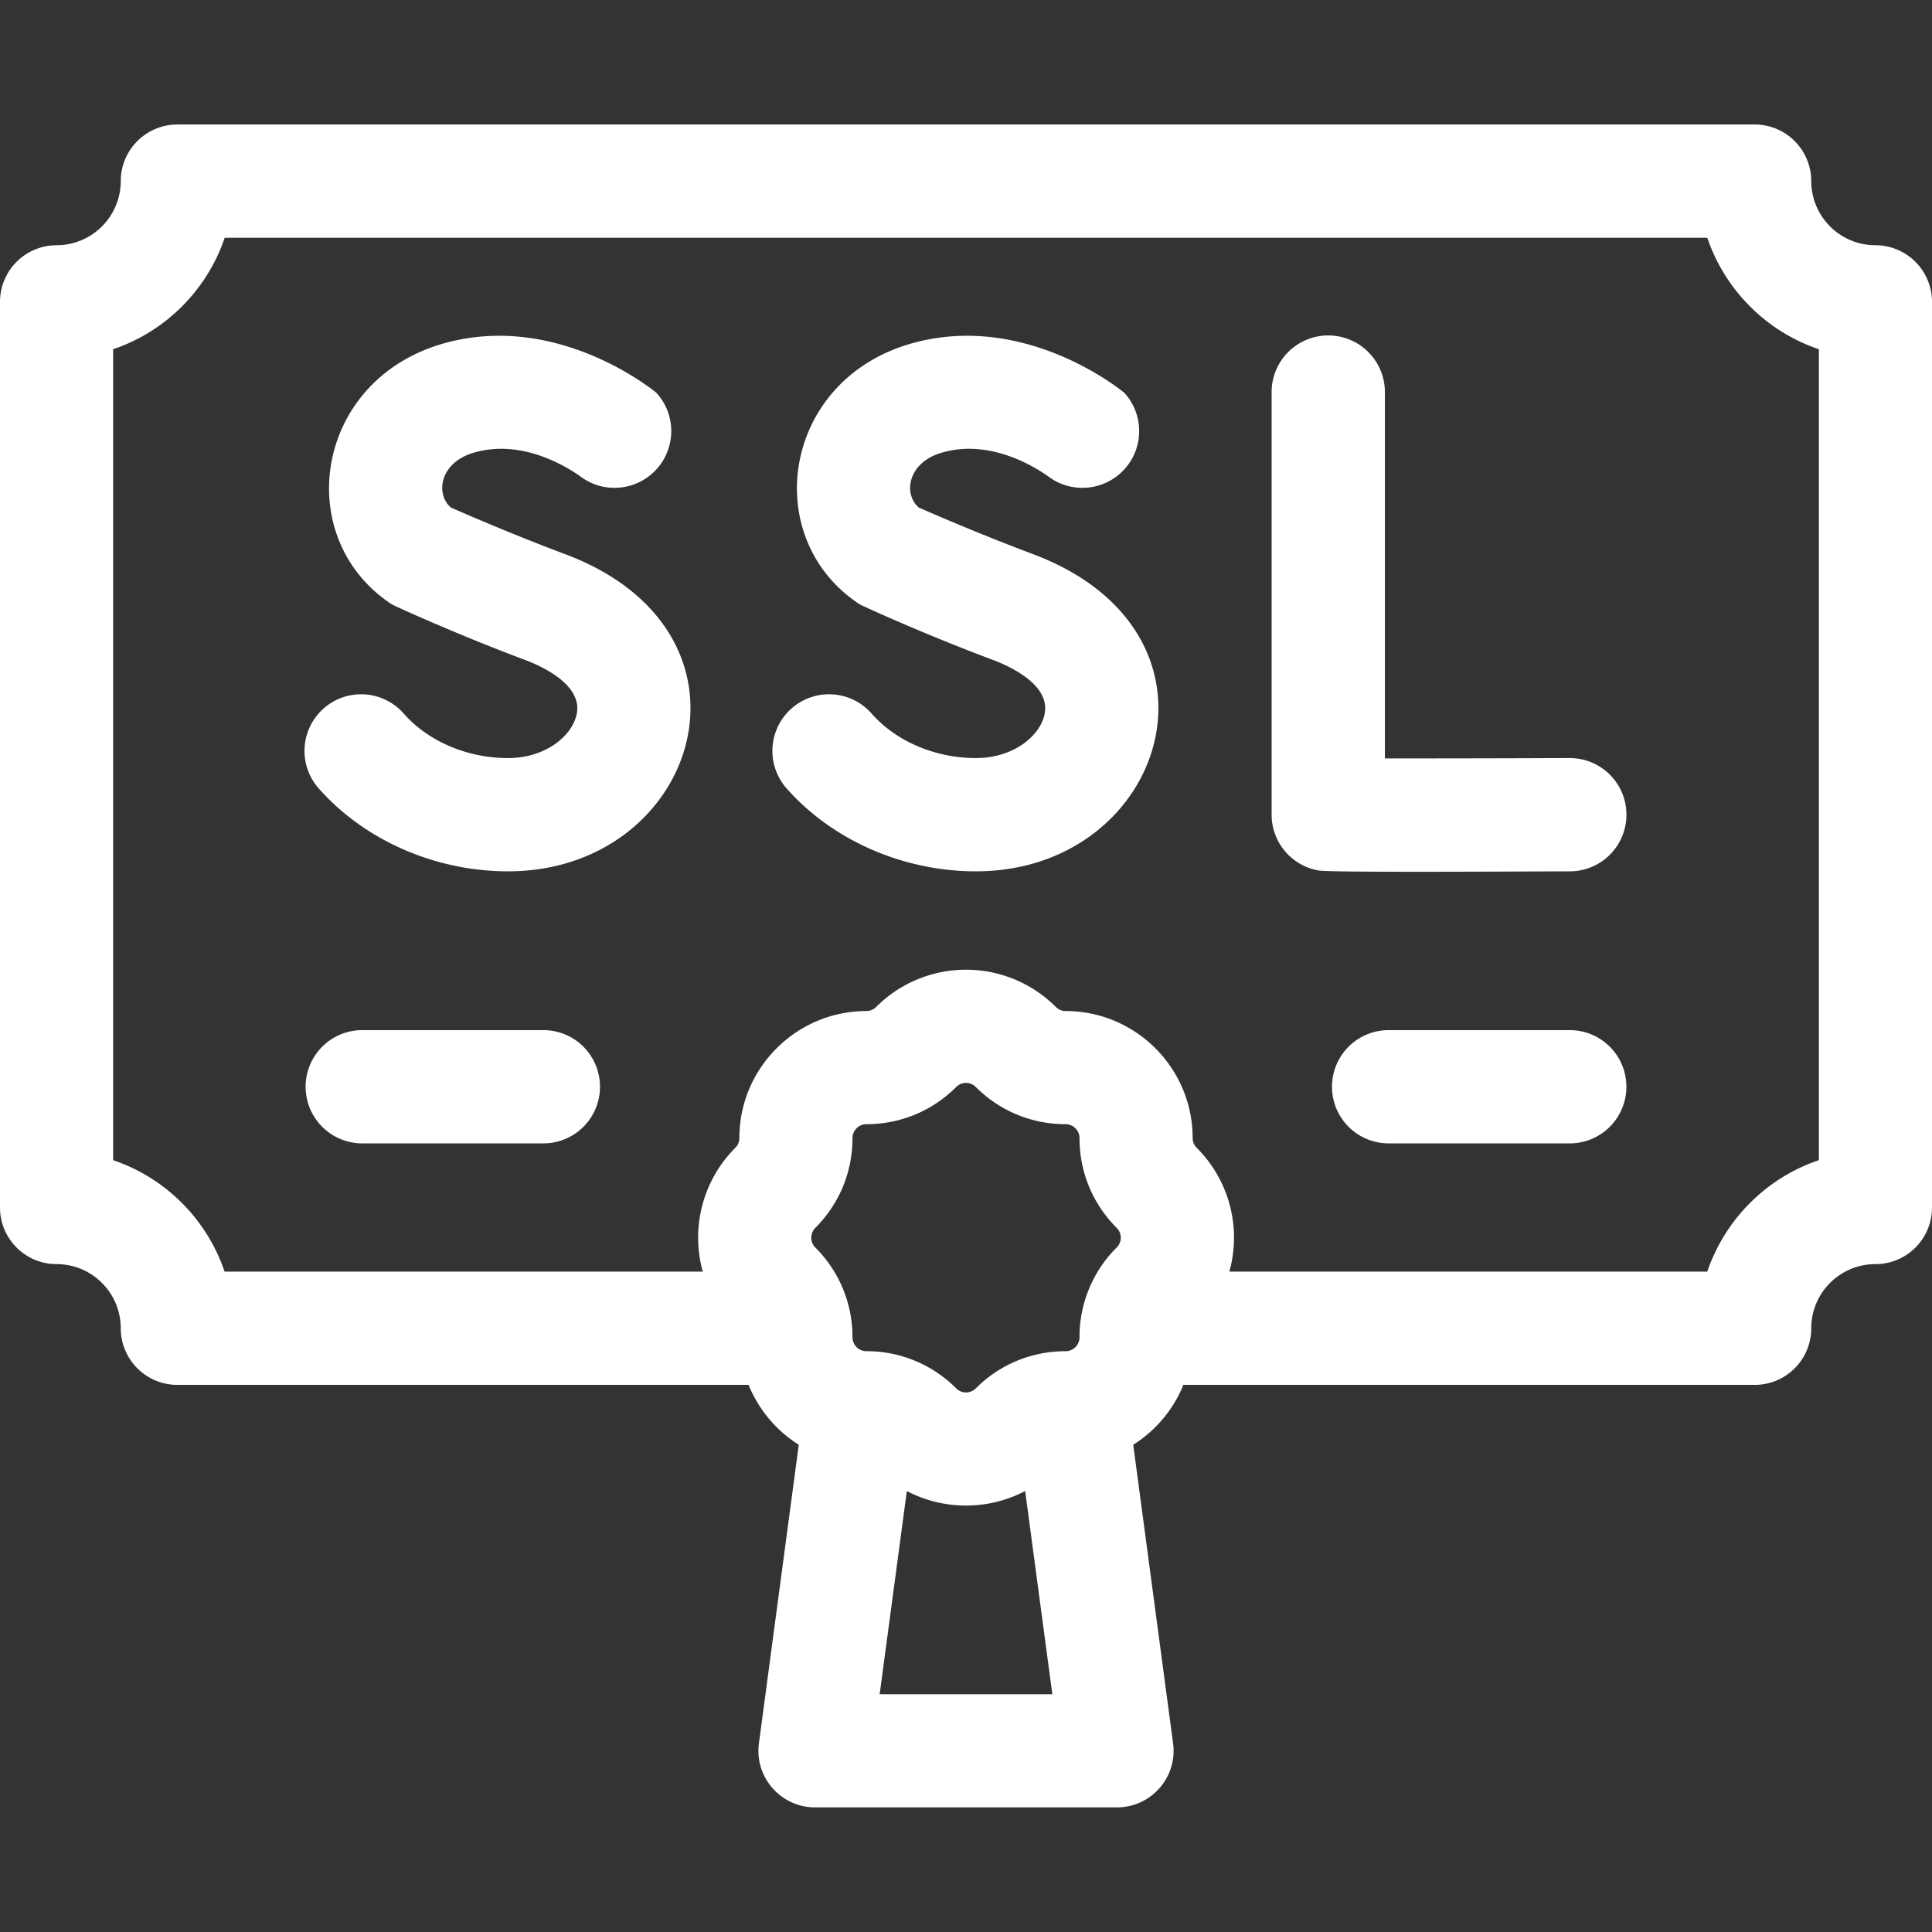
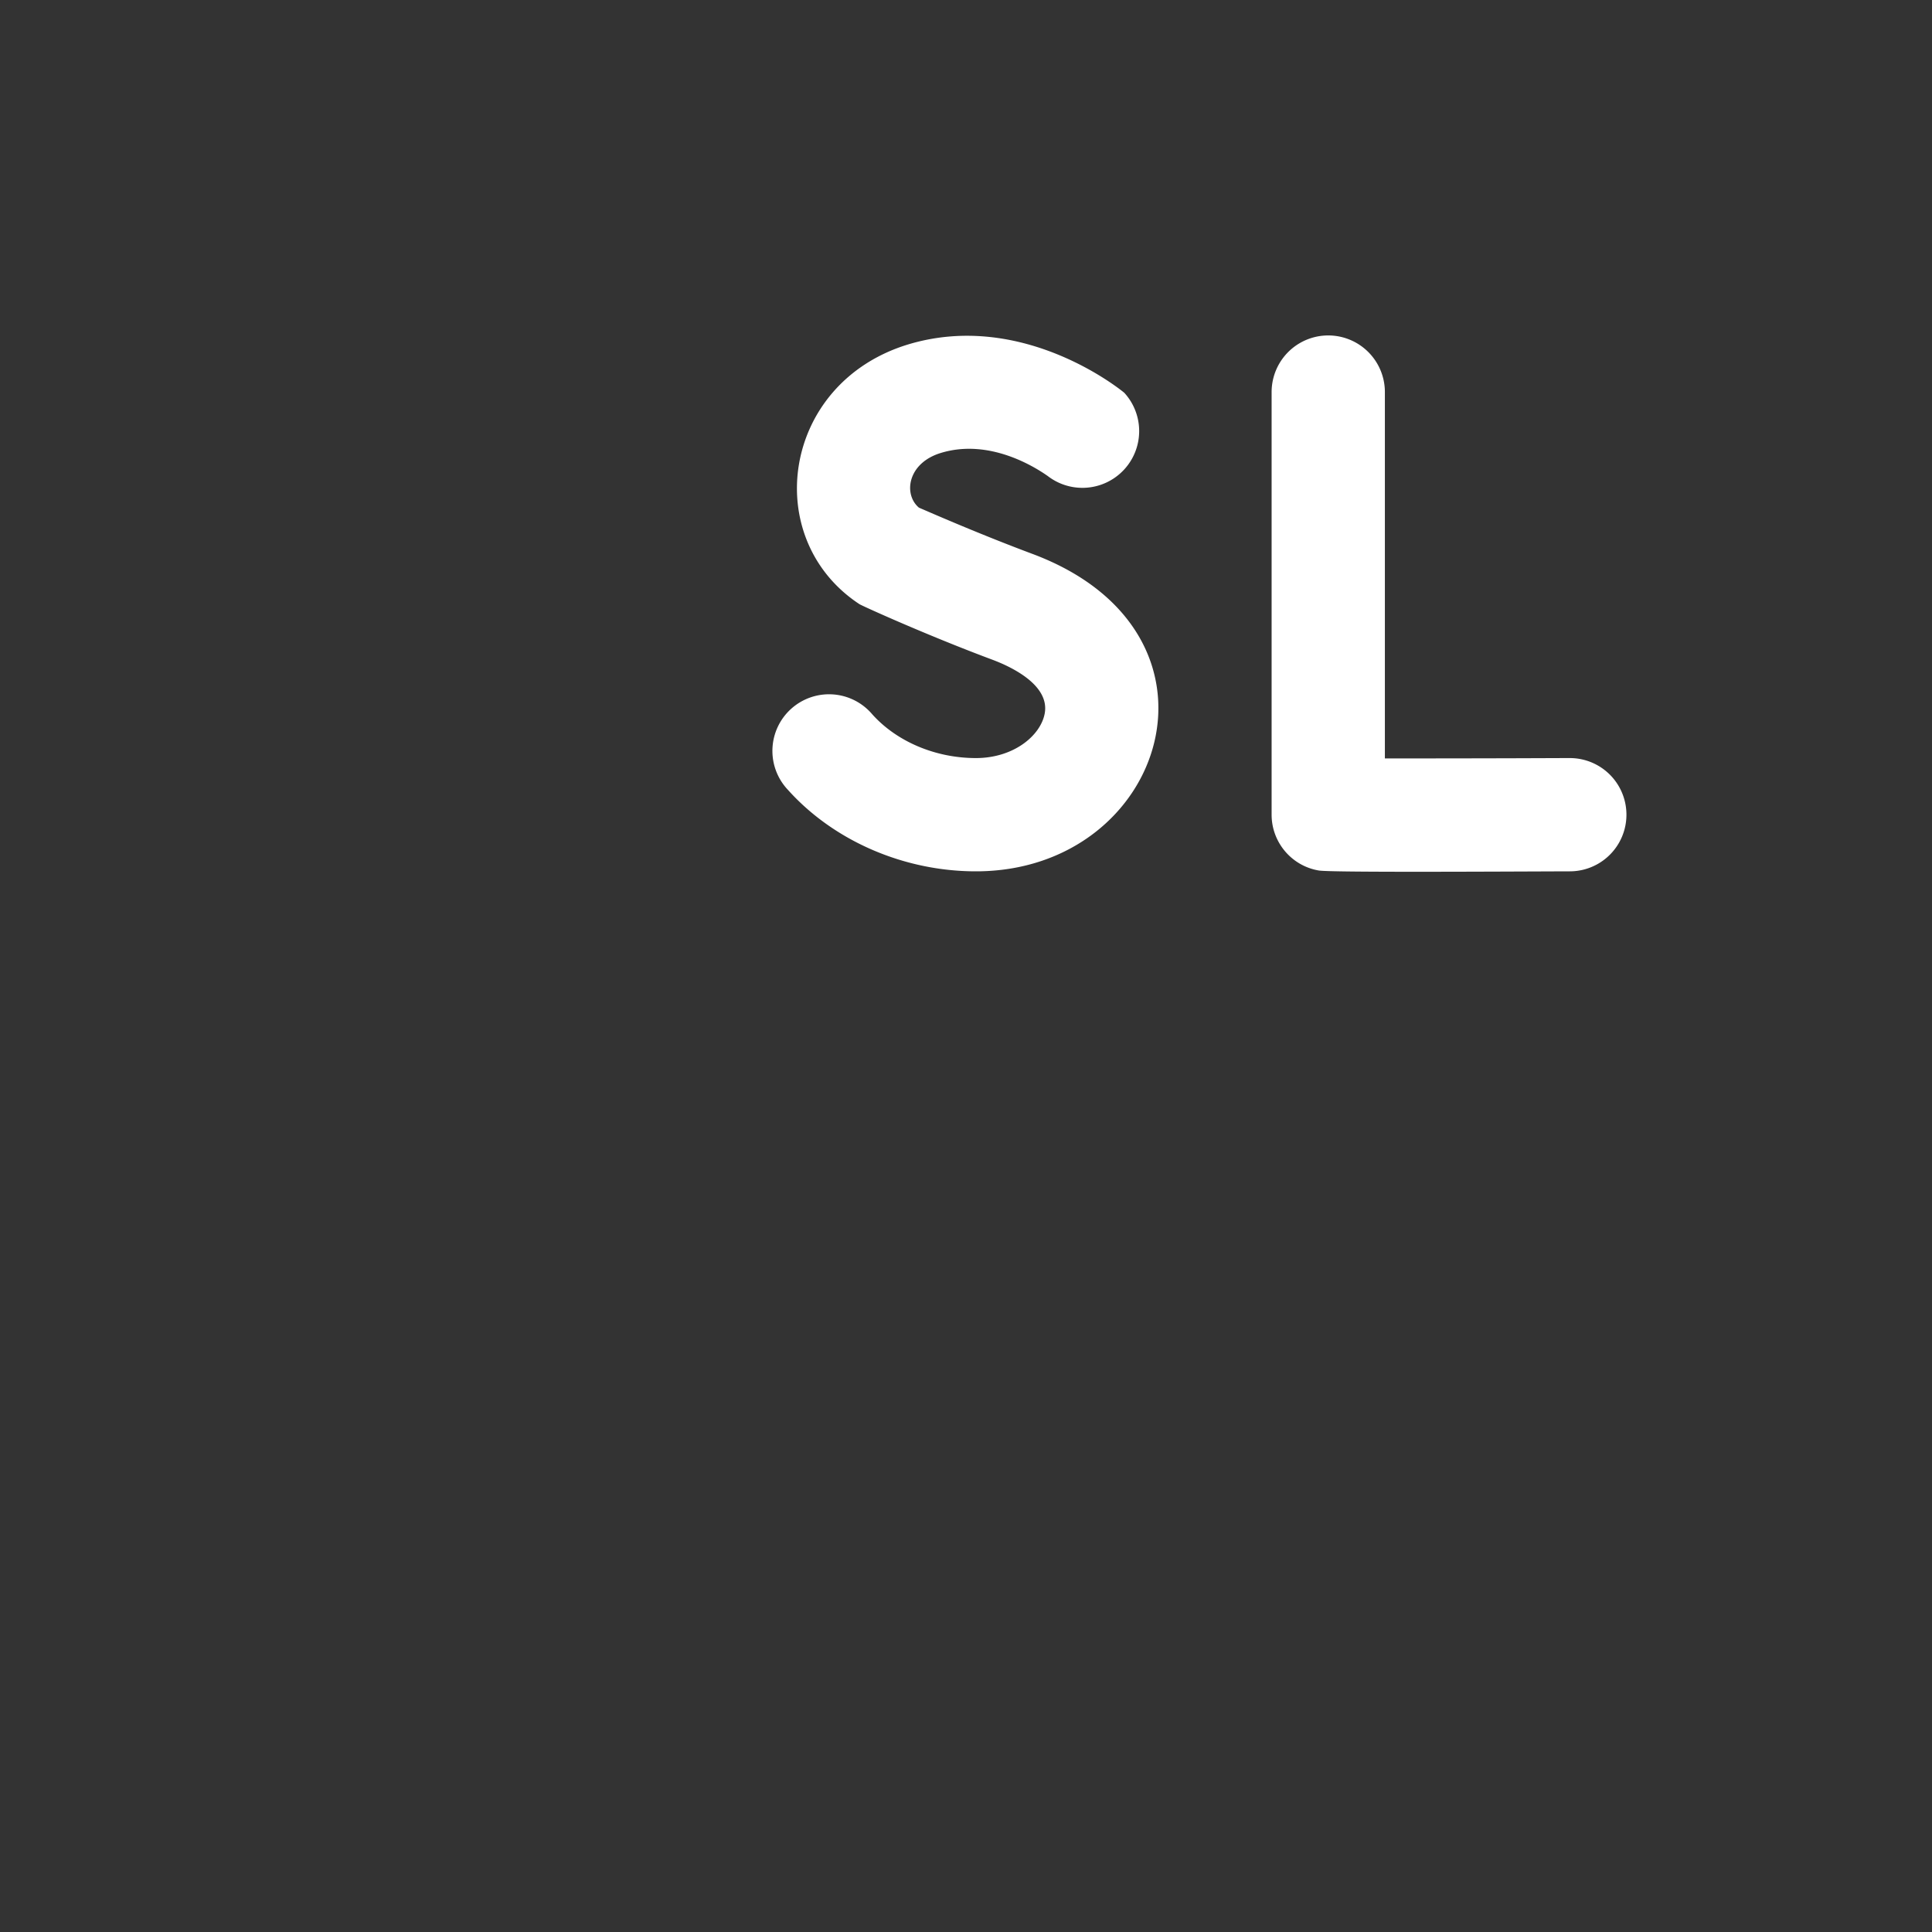
<svg xmlns="http://www.w3.org/2000/svg" width="16" height="16" fill="none">
  <rect width="100%" height="100%" fill="#333333" stroke="none" />
  <path d="M8.547 4.586c-.42-.157-.81-.327-.937-.382-.13-.11-.095-.369.182-.453.4-.122.777.115.886.192a.47.47 0 0 0 .633-.69s-.825-.693-1.792-.4c-1.047.32-1.225 1.608-.402 2.15.021.014.564.26 1.103.461.144.054.475.205.432.444-.033.182-.255.37-.57.37-.333 0-.654-.135-.858-.362a.469.469 0 1 0-.698.626c.379.422.96.674 1.556.674 1.576 0 2.21-1.98.465-2.63ZM13 6.278c-.119 0-.582.003-1.531.003V3.247a.469.469 0 0 0-.938 0v3.5c0 .228.165.424.39.462.098.017 1.457.009 2.08.007A.469.469 0 0 0 13 6.278Z" fill="#fff" />
-   <path d="M15.531 2.031A.532.532 0 0 1 15 1.5a.469.469 0 0 0-.469-.469H1.47A.469.469 0 0 0 1 1.5a.532.532 0 0 1-.531.531A.469.469 0 0 0 0 2.5V10c0 .259.21.469.469.469.293 0 .531.238.531.531 0 .259.21.469.469.469h4.73c.084.205.23.379.416.496l-.33 2.473c-.037.28.181.53.465.53h2.5c.283 0 .502-.249.465-.53l-.33-2.473c.185-.117.332-.29.415-.496h4.731c.26 0 .469-.21.469-.469 0-.293.238-.531.531-.531.26 0 .469-.21.469-.469V2.5a.469.469 0 0 0-.469-.469Zm-8.246 12 .225-1.683c.306.161.676.16.98 0l.225 1.683h-1.43Zm1.963-3.7a1.045 1.045 0 0 0-.308.744.115.115 0 0 1-.115.115c-.281 0-.545.109-.744.308a.114.114 0 0 1-.162 0 1.045 1.045 0 0 0-.744-.308.115.115 0 0 1-.115-.115c0-.281-.109-.545-.308-.744a.115.115 0 0 1 0-.162c.199-.199.308-.463.308-.744 0-.063.052-.115.115-.115.281 0 .545-.109.744-.308a.114.114 0 0 1 .162 0c.199.199.463.308.744.308.063 0 .115.052.115.115 0 .281.109.545.308.744a.114.114 0 0 1 0 .162Zm5.815-.723c-.434.146-.777.49-.924.923h-3.958a1.05 1.05 0 0 0-.27-1.025.114.114 0 0 1-.034-.081c0-.58-.472-1.052-1.052-1.052a.114.114 0 0 1-.081-.034 1.052 1.052 0 0 0-1.488 0 .115.115 0 0 1-.08.034c-.581 0-1.053.472-1.053 1.052 0 .03-.012.06-.034.081a1.053 1.053 0 0 0-.269 1.025H1.86a1.476 1.476 0 0 0-.923-.923V2.892c.434-.146.777-.49.924-.923h12.278c.147.433.49.777.924.923v6.716Z" fill="#fff" />
-   <path d="M4.5 8.531H3a.469.469 0 0 0 0 .938h1.5a.469.469 0 0 0 0-.938ZM13 8.531h-1.5a.469.469 0 1 0 0 .938H13a.469.469 0 1 0 0-.938ZM4.672 4.586c-.42-.157-.81-.327-.937-.382-.13-.11-.095-.369.182-.453.4-.122.777.115.886.192a.47.47 0 0 0 .633-.69s-.825-.693-1.792-.4c-1.047.32-1.225 1.608-.402 2.15.021.014.564.26 1.103.461.144.054.475.205.432.444-.033.182-.255.37-.57.37-.333 0-.654-.135-.858-.362a.469.469 0 1 0-.698.626c.379.422.96.674 1.556.674 1.576 0 2.21-1.98.465-2.63Z" fill="#fff" />
</svg>